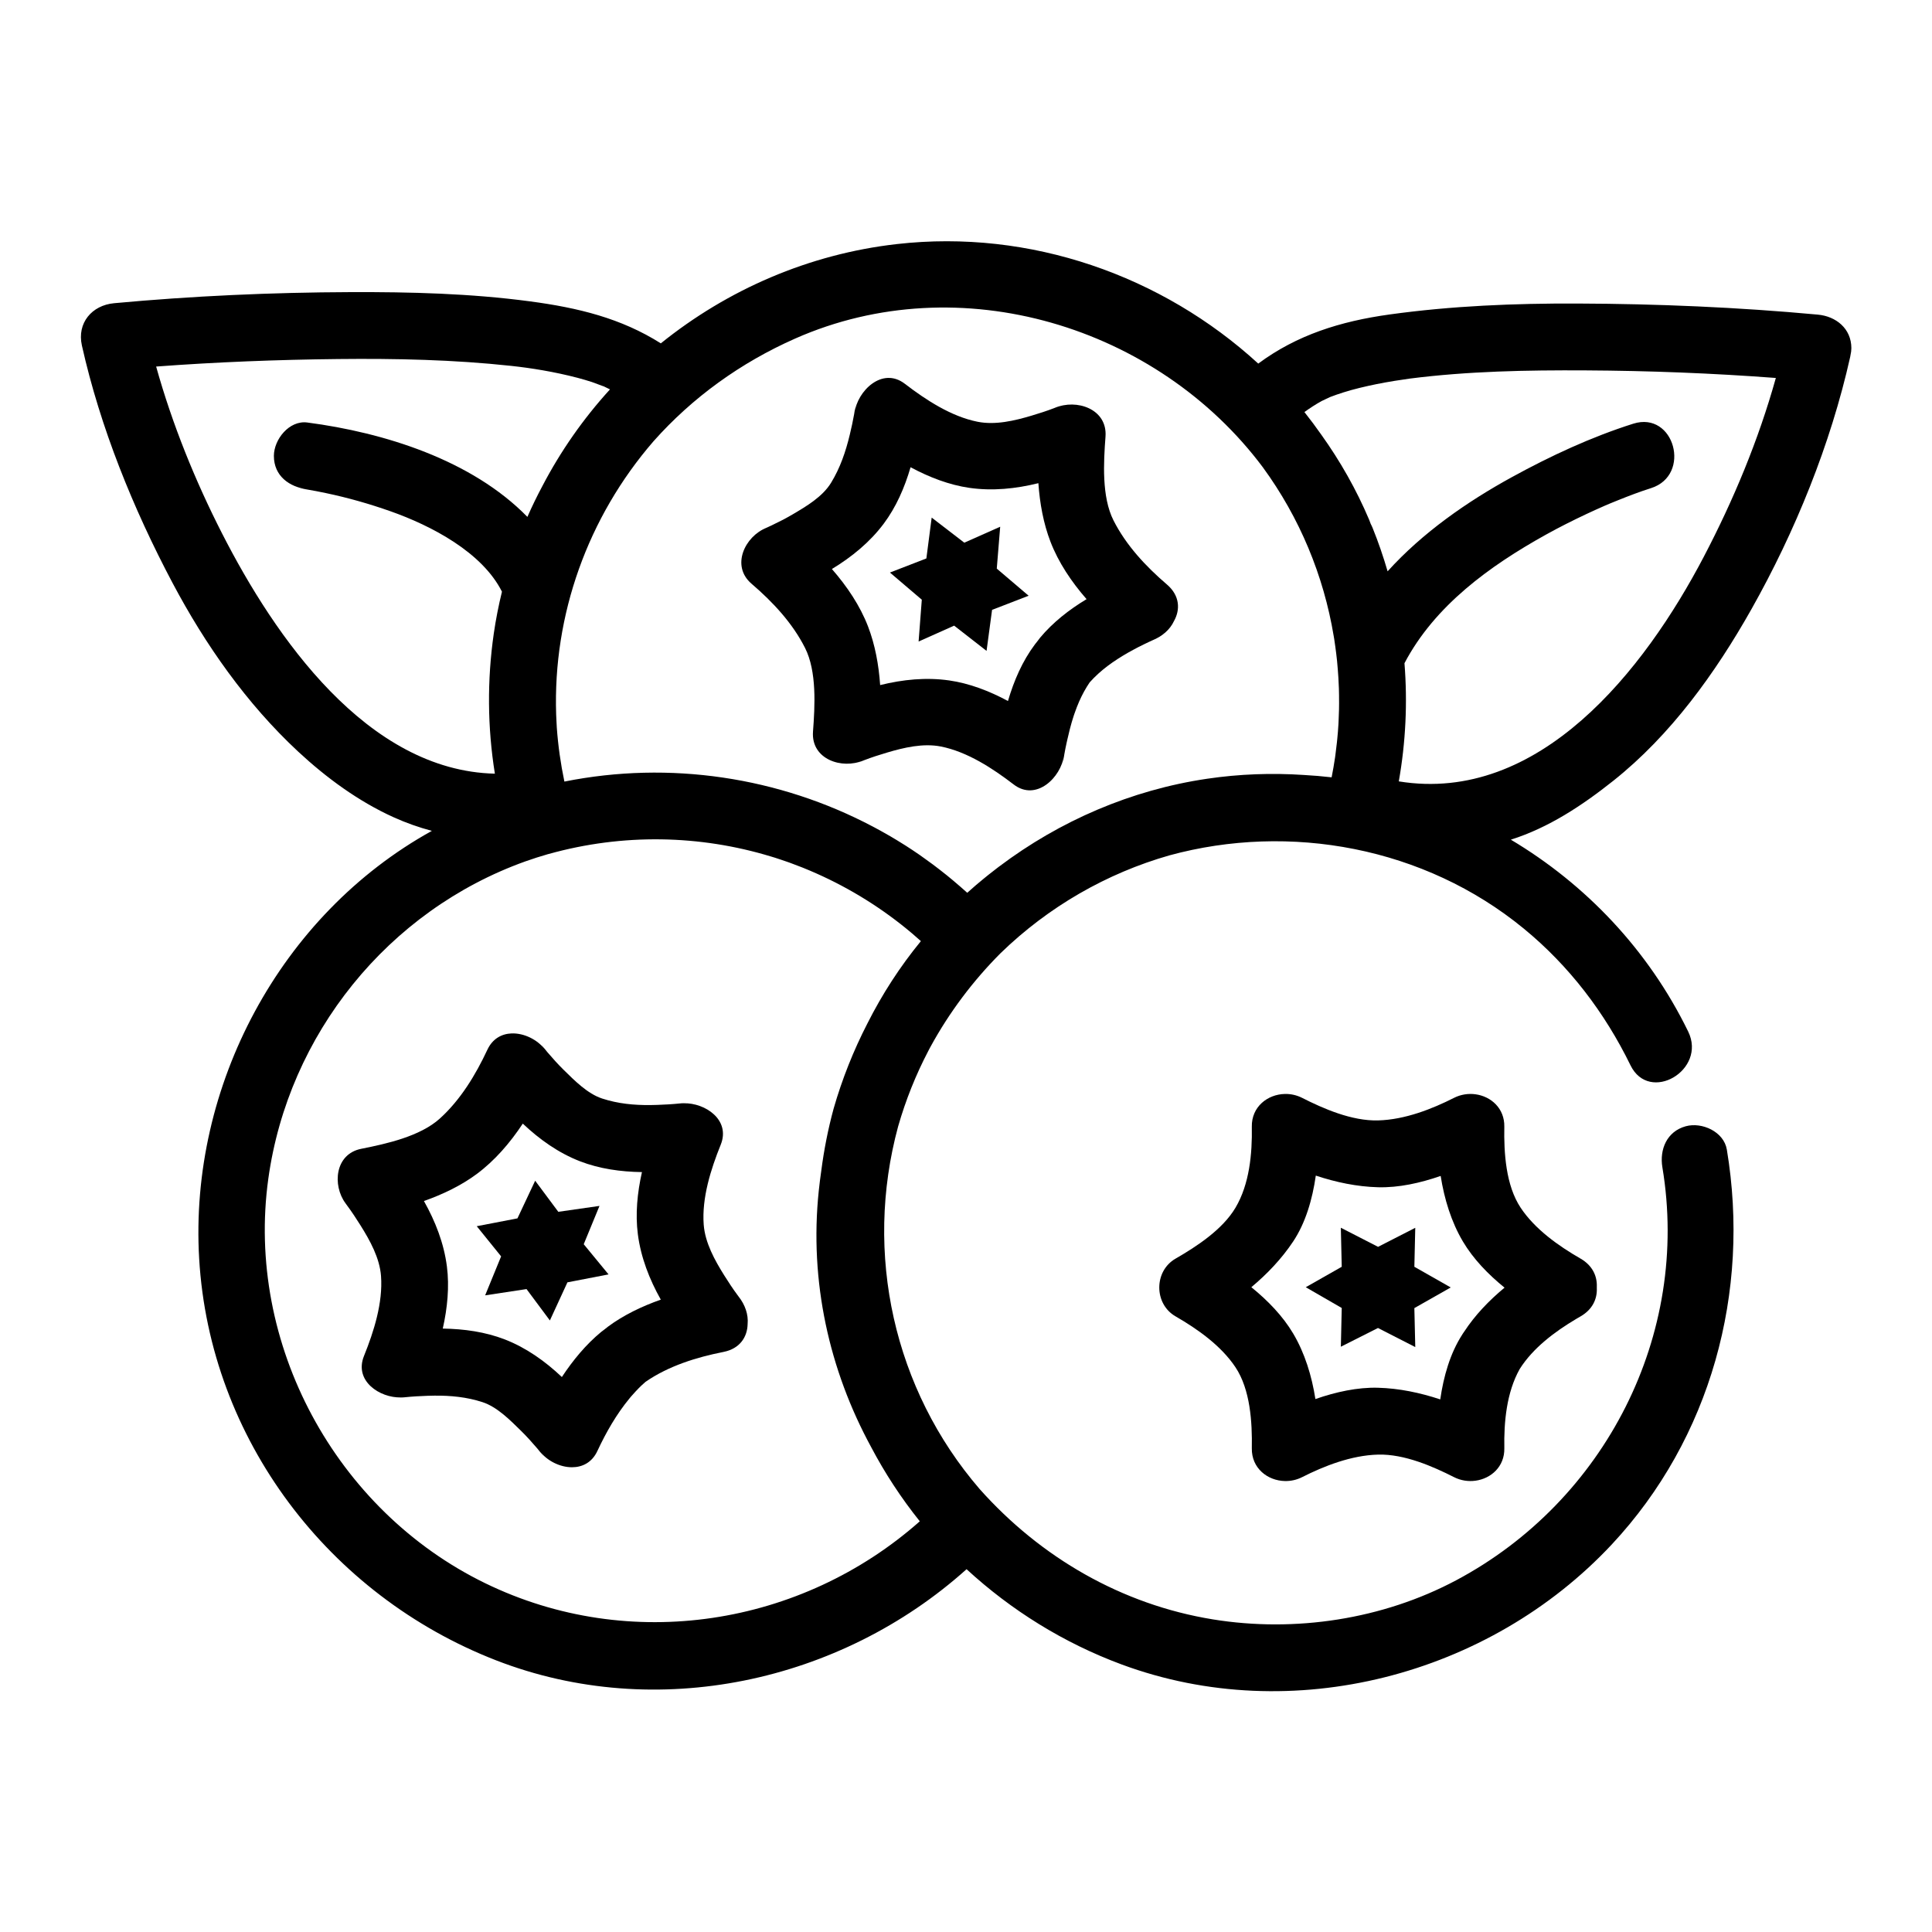
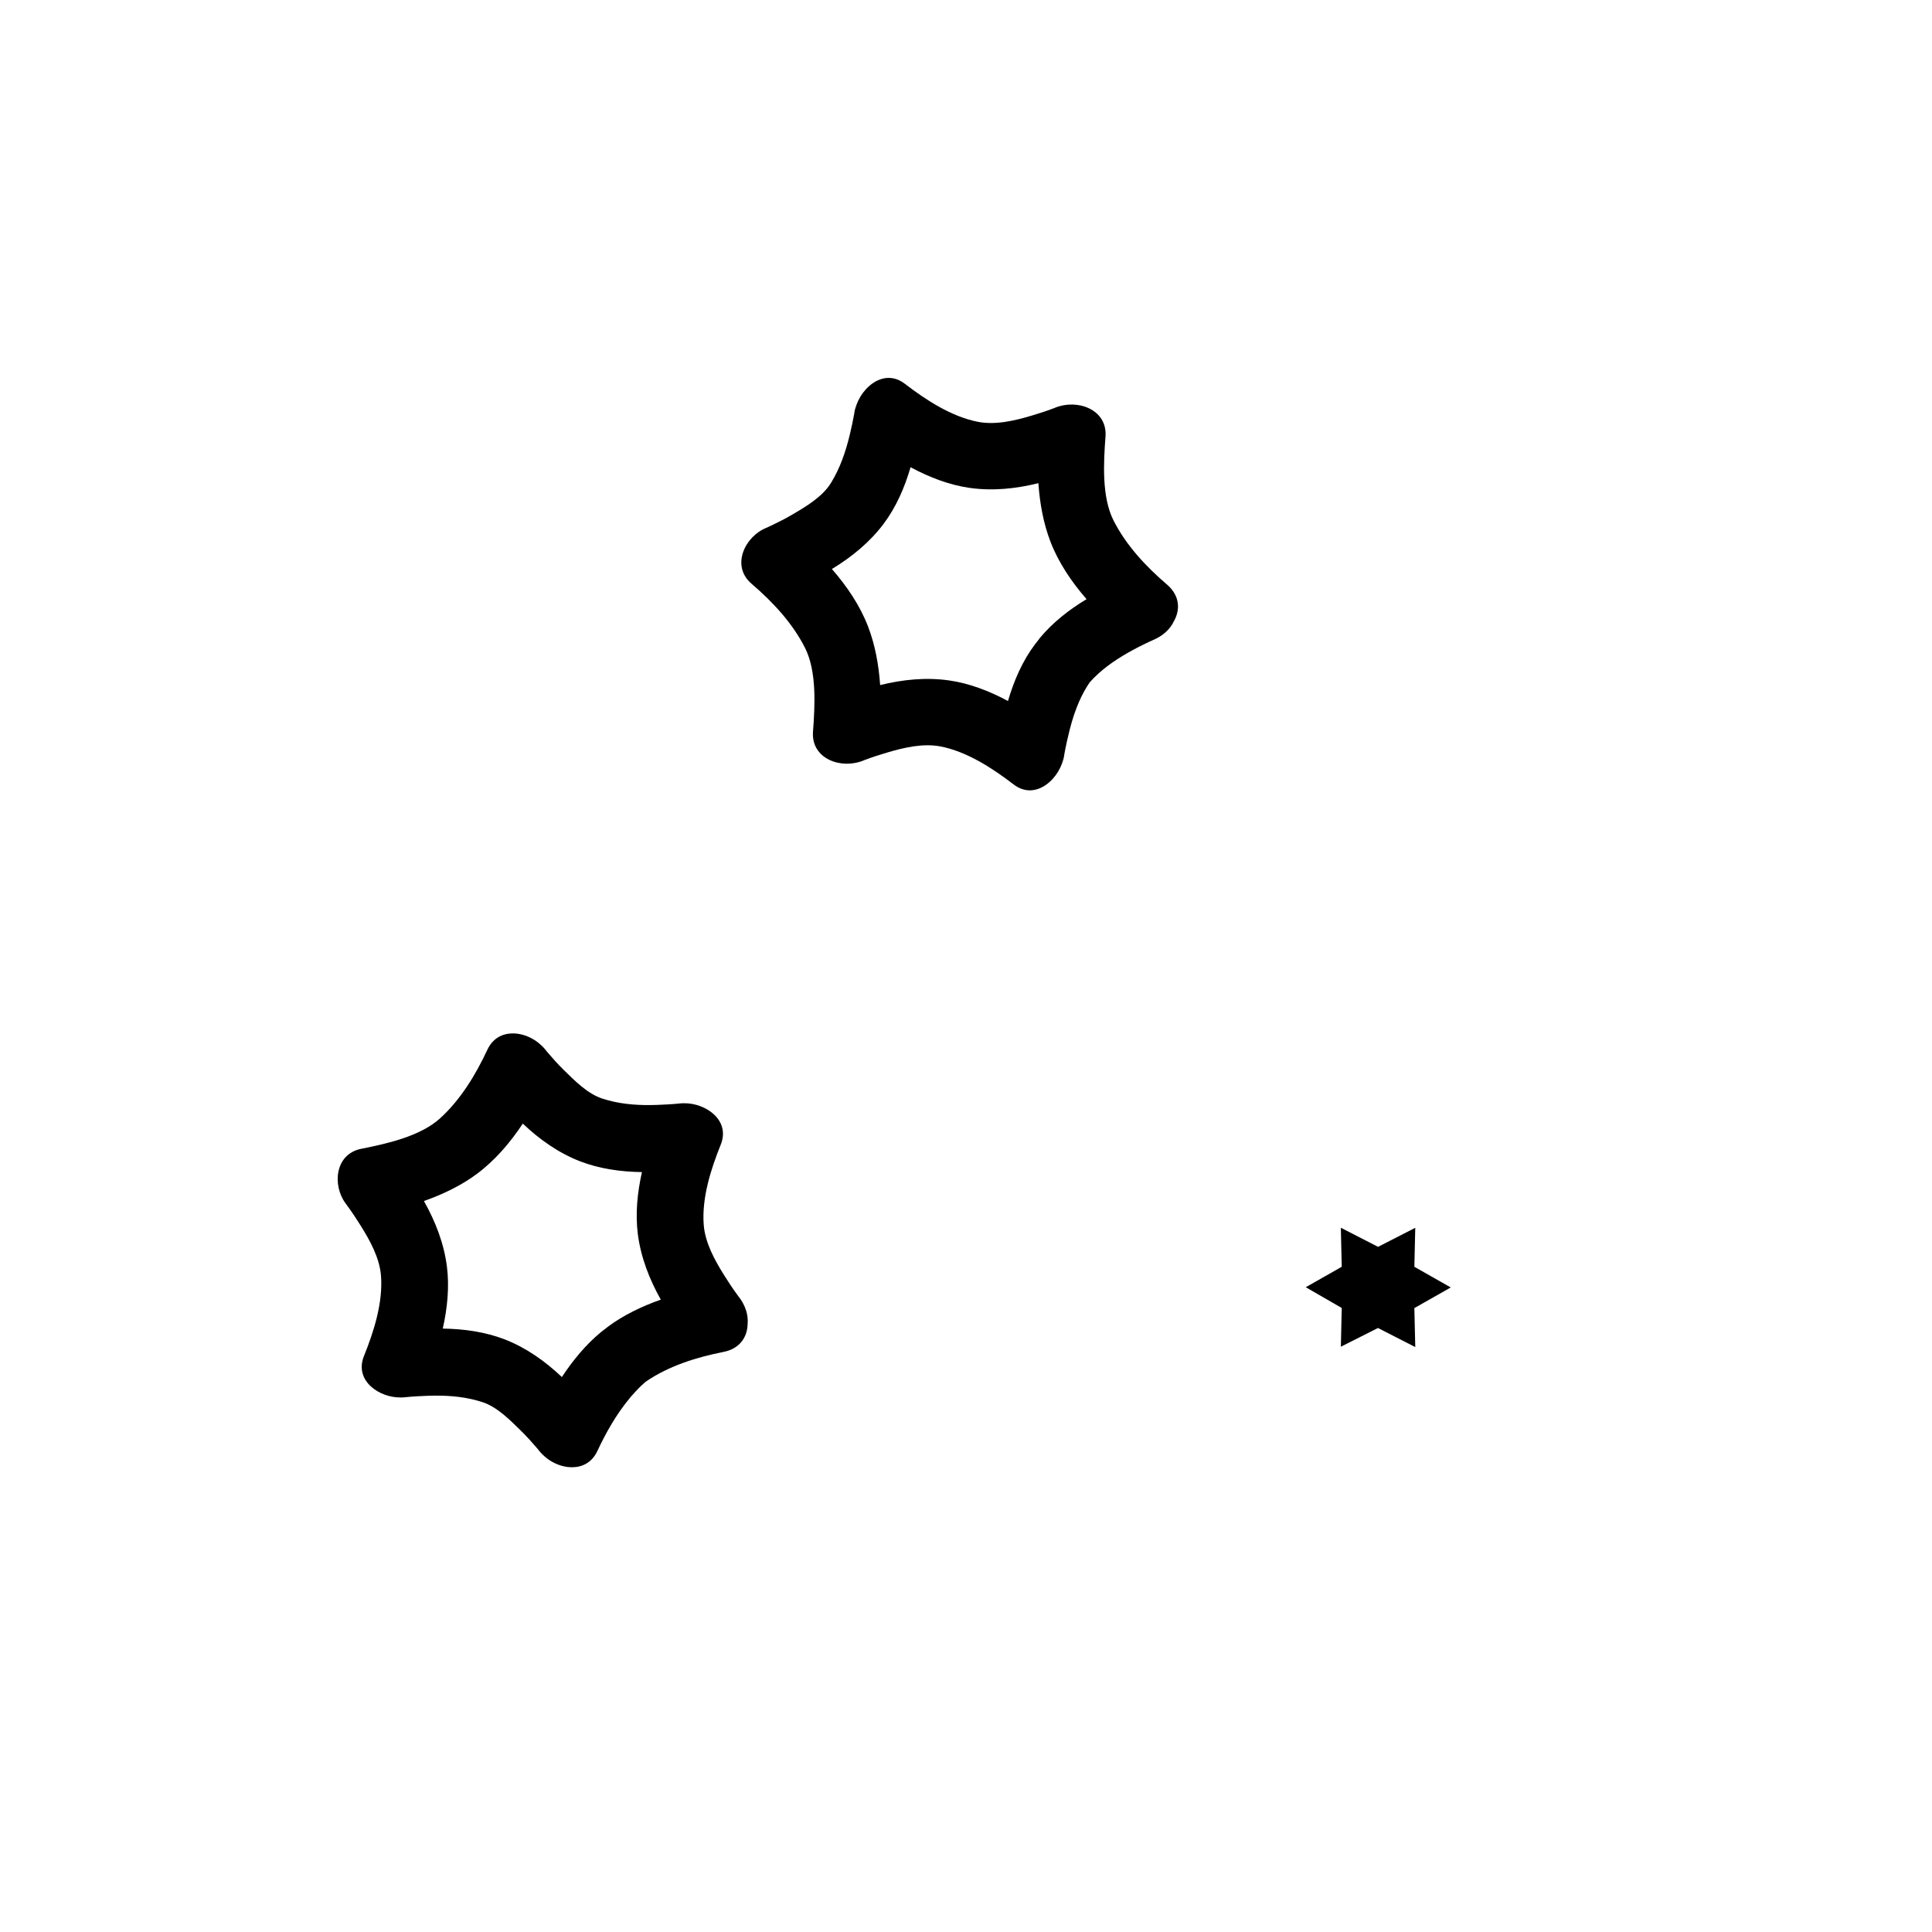
<svg xmlns="http://www.w3.org/2000/svg" fill="#000000" width="800px" height="800px" version="1.1" viewBox="144 144 512 512">
  <g>
-     <path d="m562.87 477.55c-5.875-3.383-12.09-7.789-15.879-13.484-3.93-5.906-4.465-14.551-4.332-21.477 0.09-4.852-3.504-8.035-7.644-8.594-1.883-0.254-3.875 0.031-5.688 0.949-5.754 2.914-12.977 5.789-20.129 5.977-6.996 0.184-14.555-3.152-20.125-5.977-1.449-0.734-3.016-1.066-4.547-1.035-4.594 0.086-8.879 3.394-8.781 8.684 0.129 7.16-0.625 15.227-4.336 21.477-3.402 5.731-10.191 10.211-15.879 13.484-5.746 3.309-5.746 11.984 0 15.293 5.875 3.383 12.086 7.789 15.879 13.484 3.93 5.902 4.461 14.555 4.336 21.477-0.098 5.289 4.188 8.598 8.785 8.684 1.531 0.027 3.098-0.301 4.547-1.035 5.754-2.914 12.977-5.785 20.129-5.973 6.992-0.184 14.555 3.152 20.125 5.973 1.812 0.918 3.805 1.203 5.688 0.945 4.141-0.562 7.734-3.742 7.644-8.594-0.133-6.988 0.598-14.812 4.07-21 3.508-5.566 9.27-9.879 14.926-13.25 0.027-0.016 0.051-0.031 0.078-0.047 0.117-0.07 0.23-0.137 0.348-0.203 0.266-0.156 0.531-0.312 0.793-0.461 3.18-1.832 4.41-4.652 4.293-7.453 0.004-0.129 0.004-0.258 0-0.387 0.109-2.805-1.121-5.625-4.301-7.457zm-53.676 34.215c-5.465-0.145-11.145 1.105-16.598 2.996-0.965-6.148-2.809-12.172-5.894-17.371-2.738-4.613-6.691-8.711-11.082-12.27 4.242-3.539 8.059-7.574 11.082-12.113 3.289-4.938 5.098-11.16 6-17.461 5.359 1.773 10.914 2.938 16.492 3.086h0.004c5.465 0.145 11.145-1.109 16.594-2.996 0.969 6.148 2.812 12.168 5.894 17.371 2.727 4.602 6.664 8.688 11.035 12.234-4.133 3.414-7.859 7.316-10.723 11.703-0.102 0.148-0.207 0.297-0.309 0.445-0.02 0.027-0.035 0.059-0.055 0.09-0.062 0.094-0.121 0.199-0.184 0.297-3.133 4.879-4.883 10.938-5.766 17.078-5.363-1.773-10.914-2.938-16.492-3.086 0.004-0.004 0.004-0.004 0-0.004z" />
    <path d="m518.82 490.66 9.641-5.473-9.641-5.477 0.238-10.328-9.855 5.043-9.867-5.059 0.238 10.344-9.535 5.418 9.535 5.5-0.234 10.266 9.836-4.961 9.883 5.055z" />
    <path d="m339.73 487.59c-0.066-0.09-0.145-0.199-0.262-0.355-1.262-1.699-2.422-3.469-3.547-5.266-2.512-4.004-5.07-8.629-5.43-13.426-0.531-7.074 1.883-14.68 4.508-21.18 2.668-6.609-4.16-11.129-9.789-10.984-0.371 0.012-0.734 0.039-1.094 0.09 1.367-0.195 1.797-0.258 1.762-0.254 0.086-0.016-1.051 0.141-1.762 0.215-1.961 0.203-3.93 0.309-5.898 0.379-0.625 0.023-1.246 0.039-1.867 0.043-4.344 0.043-8.59-0.363-12.766-1.727-3.902-1.273-7.371-4.816-10.215-7.609-1.512-1.484-2.926-3.07-4.305-4.68-0.453-0.527-1.648-2.078-1.559-1.945-0.055-0.062 0.172 0.238 0.938 1.254-2.012-2.644-5.594-4.414-8.902-4.277-2.586 0.109-5 1.379-6.371 4.305-3.125 6.68-7.106 13.27-12.602 18.246-5.207 4.715-14.113 6.691-20.836 8.023-6.992 1.383-7.688 9.676-4.16 14.449 0.004 0.016 0.109 0.164 0.422 0.586 1.262 1.699 2.422 3.469 3.547 5.266 2.508 4 5.078 8.629 5.434 13.426 0.523 7.074-1.891 14.68-4.516 21.18-2.668 6.609 4.16 11.129 9.789 10.984 0.371-0.012 0.738-0.039 1.094-0.09-1.344 0.191-1.785 0.254-1.766 0.254-0.082 0.016 1.055-0.141 1.766-0.215 1.961-0.203 3.934-0.309 5.902-0.379 0.625-0.023 1.246-0.039 1.867-0.043 4.344-0.043 8.594 0.363 12.77 1.727 3.898 1.273 7.371 4.824 10.215 7.613 1.512 1.484 2.93 3.07 4.309 4.68 0.457 0.531 1.66 2.094 1.559 1.941 0.074 0.09-0.141-0.199-0.926-1.242 1.941 2.543 5.336 4.262 8.539 4.258 2.719 0 5.297-1.234 6.727-4.297 2.289-4.906 5.055-9.762 8.535-13.969 0.109-0.133 0.215-0.266 0.324-0.395 0.395-0.465 0.805-0.914 1.219-1.359 0.312-0.336 0.625-0.676 0.949-1 0.223-0.227 0.453-0.445 0.684-0.664 0.348-0.332 0.711-0.648 1.074-0.965 6.082-4.191 13.414-6.481 20.609-7.906 0.016-0.004 0.031-0.008 0.047-0.012 4.383-0.867 6.312-4.012 6.383-7.387 0.234-2.519-0.676-5.125-2.398-7.293zm-34.793 8.141c-0.293 0.219-0.582 0.449-0.867 0.676-0.258 0.184-0.512 0.371-0.758 0.574-4 3.301-7.457 7.461-10.41 11.945-4.449-4.207-9.469-7.769-15.125-9.965-5.176-2.004-10.789-2.789-16.438-2.875 1.238-5.481 1.781-11.133 1.094-16.473-0.785-6.117-3.043-11.926-6.086-17.328 5.031-1.781 9.879-4.102 14.008-7.172 4.781-3.555 8.816-8.238 12.191-13.344 4.453 4.211 9.48 7.781 15.148 9.977 5.172 2.004 10.781 2.789 16.43 2.871-1.238 5.484-1.777 11.133-1.086 16.473 0.793 6.121 3.047 11.926 6.082 17.324-5.035 1.781-9.883 4.102-14.016 7.176-0.059 0.051-0.113 0.098-0.168 0.141z" />
-     <path d="m302.87 463.58-10.914 1.562-6.133-8.238-4.695 9.977-10.785 2.078 6.457 7.992-4.234 10.332 10.969-1.664 6.188 8.316 4.652-10.102 10.895-2.102-6.578-7.996z" />
-     <path d="m387.44 314.01 9.418-4.207 8.59 6.691 1.461-10.875 9.688-3.742-8.441-7.188 0.906-11.098-9.512 4.227-8.645-6.648-1.406 10.824-9.656 3.738 8.445 7.195z" />
    <path d="m343.17 298.7c5.602 4.797 10.824 10.375 14.168 16.992 3.152 6.238 2.625 15.395 2.117 22.18-0.555 7.41 7.769 10.078 13.324 7.648-3 1.312-0.75 0.324 0.25-0.062 1.977-0.762 3.992-1.406 6.019-2.008 4.512-1.344 9.609-2.543 14.309-1.613 6.977 1.383 13.695 5.773 19.27 10.051 6.016 4.617 12.59-1.938 13.324-7.648-0.59 4.598-0.07 0.68 0.109-0.348 0.18-1.031 0.387-2.055 0.613-3.078 0.062-0.293 0.133-0.586 0.199-0.879 0.203-0.879 0.406-1.758 0.629-2.633 0.137-0.539 0.281-1.07 0.434-1.602l0.094-0.328c0.105-0.367 0.223-0.73 0.336-1.098 0.078-0.25 0.156-0.504 0.238-0.754 0.062-0.195 0.137-0.387 0.203-0.578 0.363-1.047 0.762-2.078 1.207-3.094 0.766-1.738 1.676-3.41 2.762-5.012 2.918-3.273 6.336-5.664 10.133-7.852 0.477-0.273 0.961-0.535 1.449-0.797 0.422-0.227 0.844-0.457 1.27-0.676 0.535-0.273 1.078-0.539 1.617-0.801 0.402-0.195 0.805-0.391 1.211-0.582 0.523-0.242 1.051-0.484 1.578-0.715-0.383 0.168-0.664 0.293-0.879 0.383 0.055-0.027 0.102-0.047 0.148-0.07 0.02-0.008 0.035-0.016 0.051-0.02 2.598-1.02 4.715-2.828 5.777-5.141 1.668-2.981 1.57-6.711-1.871-9.66-5.606-4.801-10.824-10.383-14.172-17-3.152-6.242-2.629-15.391-2.117-22.18 0.559-7.41-7.773-10.078-13.324-7.648 3-1.312 0.75-0.324-0.25 0.062-1.977 0.762-3.992 1.406-6.019 2.012-4.512 1.344-9.613 2.555-14.309 1.617-6.977-1.387-13.695-5.777-19.27-10.059-6.016-4.617-12.59 1.938-13.324 7.648 0.59-4.598 0.07-0.68-0.109 0.348-0.32 1.844-0.727 3.672-1.164 5.496-1.078 4.488-2.535 8.77-4.945 12.719-2.277 3.738-6.574 6.262-10.242 8.422-1.82 1.074-3.711 2.023-5.617 2.934-0.66 0.316-1.332 0.613-2 0.91 2.293-1.012 1.223-0.508 0.68-0.293-5.613 2.219-9.477 10.035-3.906 14.805zm35.008-15.895c3.309-4.414 5.555-9.586 7.133-14.984 4.949 2.664 10.246 4.695 15.582 5.465 6.109 0.879 12.289 0.25 18.289-1.238 0.371 5.356 1.344 10.68 3.203 15.512 2.125 5.519 5.562 10.633 9.566 15.223-4.633 2.789-8.906 6.137-12.316 10.215-0.234 0.277-0.445 0.57-0.652 0.863-0.246 0.309-0.496 0.613-0.734 0.93-3.305 4.418-5.547 9.59-7.125 14.984-4.949-2.66-10.246-4.691-15.582-5.453-6.113-0.875-12.293-0.25-18.293 1.234-0.371-5.359-1.344-10.68-3.203-15.52-2.125-5.523-5.566-10.645-9.582-15.238 5.266-3.188 10.051-7.106 13.715-11.992z" />
-     <path d="m625.76 227.38c-21.18-1.961-42.523-2.867-63.789-2.941-16.613-0.059-33.215 0.613-49.684 2.894-13.082 1.812-24.617 5.441-34.836 13.023-25.441-23.309-60.43-35.688-95.766-31.676-23.352 2.648-44.926 12.102-62.559 26.312-10.52-6.652-21.859-9.426-34.727-11.137-15.723-2.094-31.637-2.496-47.48-2.441-20.891 0.074-41.867 1.012-62.676 2.938-5.871 0.543-9.879 5.223-8.539 11.211 4.871 21.758 13.59 43.219 23.984 62.852 8.703 16.434 19.668 32.066 33.324 44.762 7.477 6.949 16.004 13.207 25.328 17.418 3.32 1.5 6.695 2.684 10.109 3.594-40.16 22.219-64.359 67.625-61.668 113.36 2.812 47.828 34.371 89.242 78.699 106.46 42.449 16.488 91.262 5.844 124.67-24.156 11.805 10.867 25.738 19.559 41.129 25.258 45.062 16.684 97.348 2.977 129.86-31.816 26.266-28.113 36.777-66.969 30.492-104.64-0.797-4.766-6.609-7.363-10.895-6.184-5.008 1.379-6.981 6.137-6.184 10.895 7.398 44.336-15.18 88.391-54.586 109.39-19.516 10.402-42.777 13.934-64.555 10.395-24.145-3.926-45.648-16.402-61.809-34.555-22.711-26.371-30.734-62.363-21.586-96.094 2.004-6.984 4.688-13.676 8.008-20.023 0.105-0.199 0.207-0.398 0.312-0.598 0.09-0.168 0.184-0.332 0.273-0.5 4.949-9.074 11.23-17.441 18.566-24.793 12.688-12.316 28.113-21.164 44.742-25.91 31.844-8.691 67.547-2.223 93.895 19.406 12.039 9.883 21.469 22.258 28.281 36.223 5.008 10.266 20.281 1.281 15.293-8.938-10.539-21.609-27.137-39.012-46.996-50.848 10.039-3.176 18.949-9.086 27.148-15.605 15.242-12.117 27.062-28.559 36.566-45.398 11.629-20.617 21.023-43.746 26.211-66.918 0.035-0.16 0.055-0.316 0.082-0.473 0.148-0.625 0.234-1.254 0.234-1.879-0.016-5.176-4.066-8.422-8.871-8.867zm-147.09 40.461c9.75 13.336 16.121 28.699 18.781 44.75 0.039 0.242 0.086 0.484 0.125 0.73 0.113 0.711 0.211 1.426 0.309 2.141 0.082 0.59 0.16 1.18 0.23 1.77 0.078 0.645 0.152 1.289 0.219 1.938 0.074 0.742 0.137 1.488 0.195 2.231 0.059 0.754 0.113 1.504 0.16 2.258 0.055 0.938 0.102 1.875 0.133 2.812 0.02 0.559 0.023 1.121 0.035 1.684 0.012 0.762 0.016 1.523 0.012 2.285-0.004 0.535-0.008 1.074-0.02 1.613-0.023 1.035-0.062 2.07-0.113 3.106-0.016 0.27-0.02 0.535-0.039 0.805-0.074 1.266-0.176 2.527-0.301 3.793-0.031 0.34-0.07 0.684-0.105 1.023-0.113 1.09-0.246 2.176-0.395 3.266-0.035 0.242-0.062 0.484-0.098 0.727-0.254 1.742-0.562 3.484-0.906 5.227-2.473-0.281-4.941-0.492-7.406-0.625-8.445-0.559-17.016-0.262-25.59 1.004-20.105 2.961-39.012 11.129-55.125 23.27-0.148 0.109-0.297 0.223-0.441 0.332-0.816 0.617-1.621 1.246-2.422 1.887-0.402 0.32-0.797 0.645-1.191 0.969-0.676 0.555-1.352 1.105-2.016 1.676-0.441 0.379-0.875 0.766-1.309 1.152-0.352 0.309-0.711 0.617-1.062 0.934-0.121-0.109-0.246-0.215-0.363-0.324-0.488-0.441-0.98-0.867-1.473-1.301-0.652-0.57-1.305-1.129-1.969-1.684-0.535-0.449-1.074-0.891-1.617-1.332-0.645-0.52-1.293-1.027-1.945-1.531-0.555-0.43-1.105-0.859-1.664-1.273-0.711-0.531-1.434-1.047-2.156-1.562-0.5-0.355-0.992-0.719-1.496-1.07-1.219-0.84-2.445-1.66-3.691-2.453-0.203-0.129-0.41-0.25-0.613-0.379-1.113-0.703-2.234-1.387-3.371-2.051-0.262-0.152-0.527-0.301-0.789-0.449-1.133-0.652-2.277-1.289-3.43-1.902-0.16-0.086-0.32-0.168-0.484-0.254-24.793-13.09-53.742-17.504-81.699-11.906-0.992-4.731-1.668-9.512-2.012-14.312-0.039-0.574-0.062-1.148-0.09-1.723-0.031-0.586-0.062-1.168-0.082-1.75-0.875-26.395 8.367-52.277 25.805-72.406 10.281-11.578 23.074-20.82 37.543-27.215 43.672-19.305 95.977-3.273 123.94 34.125zm-275.8 17.57c-7.102-13.914-13.18-28.84-17.492-44.27 16.039-1.199 32.145-1.82 48.215-1.992 15.297-0.164 30.648 0.168 45.867 1.812 5.316 0.574 11.41 1.551 17.594 3.164 1.266 0.328 2.519 0.711 3.769 1.105 0.531 0.172 3.234 1.223 3.148 1.145 0.566 0.258 1.129 0.531 1.68 0.82-7.109 7.793-13.105 16.41-17.906 25.598-1.43 2.672-2.754 5.402-3.981 8.188-14.754-15.105-37.992-22.352-58.328-25.012-4.801-0.629-8.855 4.504-8.855 8.855 0 5.301 4.07 8.23 8.855 8.855-4.539-0.594-1.277-0.164-0.199 0.016 1.719 0.285 3.43 0.621 5.133 0.98 5.793 1.215 11.496 2.836 17.078 4.805 10.855 3.824 24.34 10.875 29.574 21.324-0.887 3.637-1.621 7.328-2.164 11.082-1.785 12.375-1.684 24.879 0.289 37.145-33.875-0.781-58.309-36.258-72.277-63.621zm69.738 278.17c-39.652-19.289-63.586-63.461-57.496-107.25 5.312-38.203 31.711-71.012 68.098-84.047 2-0.715 4.012-1.348 6.035-1.934 0.066-0.016 0.133-0.027 0.199-0.043 19.676-5.492 40.051-5.047 58.859 0.672 0.352 0.105 0.707 0.207 1.059 0.32 0.504 0.16 1.004 0.332 1.504 0.496 0.734 0.246 1.473 0.492 2.203 0.754 0.238 0.086 0.477 0.176 0.715 0.266 0.98 0.359 1.961 0.727 2.93 1.117 0.062 0.023 0.125 0.051 0.188 0.078 9.18 3.699 17.875 8.695 25.777 14.887 0.027 0.02 0.055 0.043 0.082 0.062 0.91 0.715 1.809 1.449 2.699 2.199 0.094 0.078 0.188 0.152 0.281 0.23 0.781 0.66 1.543 1.336 2.305 2.019-5.547 6.758-10.277 14.086-14.18 21.832-3.688 7.168-6.691 14.703-8.945 22.547-1.477 5.438-2.555 10.922-3.266 16.418-0.258 1.766-0.48 3.543-0.668 5.32-2.539 24.113 2.789 47.598 13.871 67.965 3.637 6.898 7.941 13.488 12.898 19.672-31.359 27.75-76.848 35.051-115.15 16.418zm322.95-272.1c-15.809 30.219-43.703 65.629-80.863 59.594 1.836-10.363 2.336-20.891 1.504-31.316 8.031-15.277 22.598-25.781 37.422-34.035 3.535-1.969 7.152-3.777 10.809-5.504 1.609-0.758 3.234-1.488 4.863-2.203 0.102-0.043 0.949-0.406 1.336-0.57 0.734-0.305 1.473-0.605 2.211-0.898 2.859-1.148 5.75-2.254 8.691-3.184 10.848-3.438 6.211-20.539-4.707-17.078-11.113 3.519-21.938 8.555-32.137 14.148-11.824 6.484-23.688 14.703-32.957 24.973-1.137-3.891-2.445-7.734-3.981-11.516-0.152-0.375-0.328-0.738-0.512-1.094-0.113-0.344-0.238-0.684-0.383-1.023-3.414-8.055-7.699-15.59-12.684-22.559-1.43-2.043-2.926-4.051-4.488-6.016 1.465-1.051 2.977-2.047 4.59-2.93 0.324-0.176 1.918-0.895 2.18-1.035 1.137-0.441 2.289-0.836 3.449-1.207 2.894-0.922 5.867-1.605 8.844-2.219 2.93-0.602 7.113-1.25 8.805-1.469 15.438-1.973 31.098-2.266 46.641-2.18 16.801 0.09 33.652 0.742 50.426 2.008-4.617 16.527-11.238 32.363-19.059 47.312z" />
  </g>
</svg>